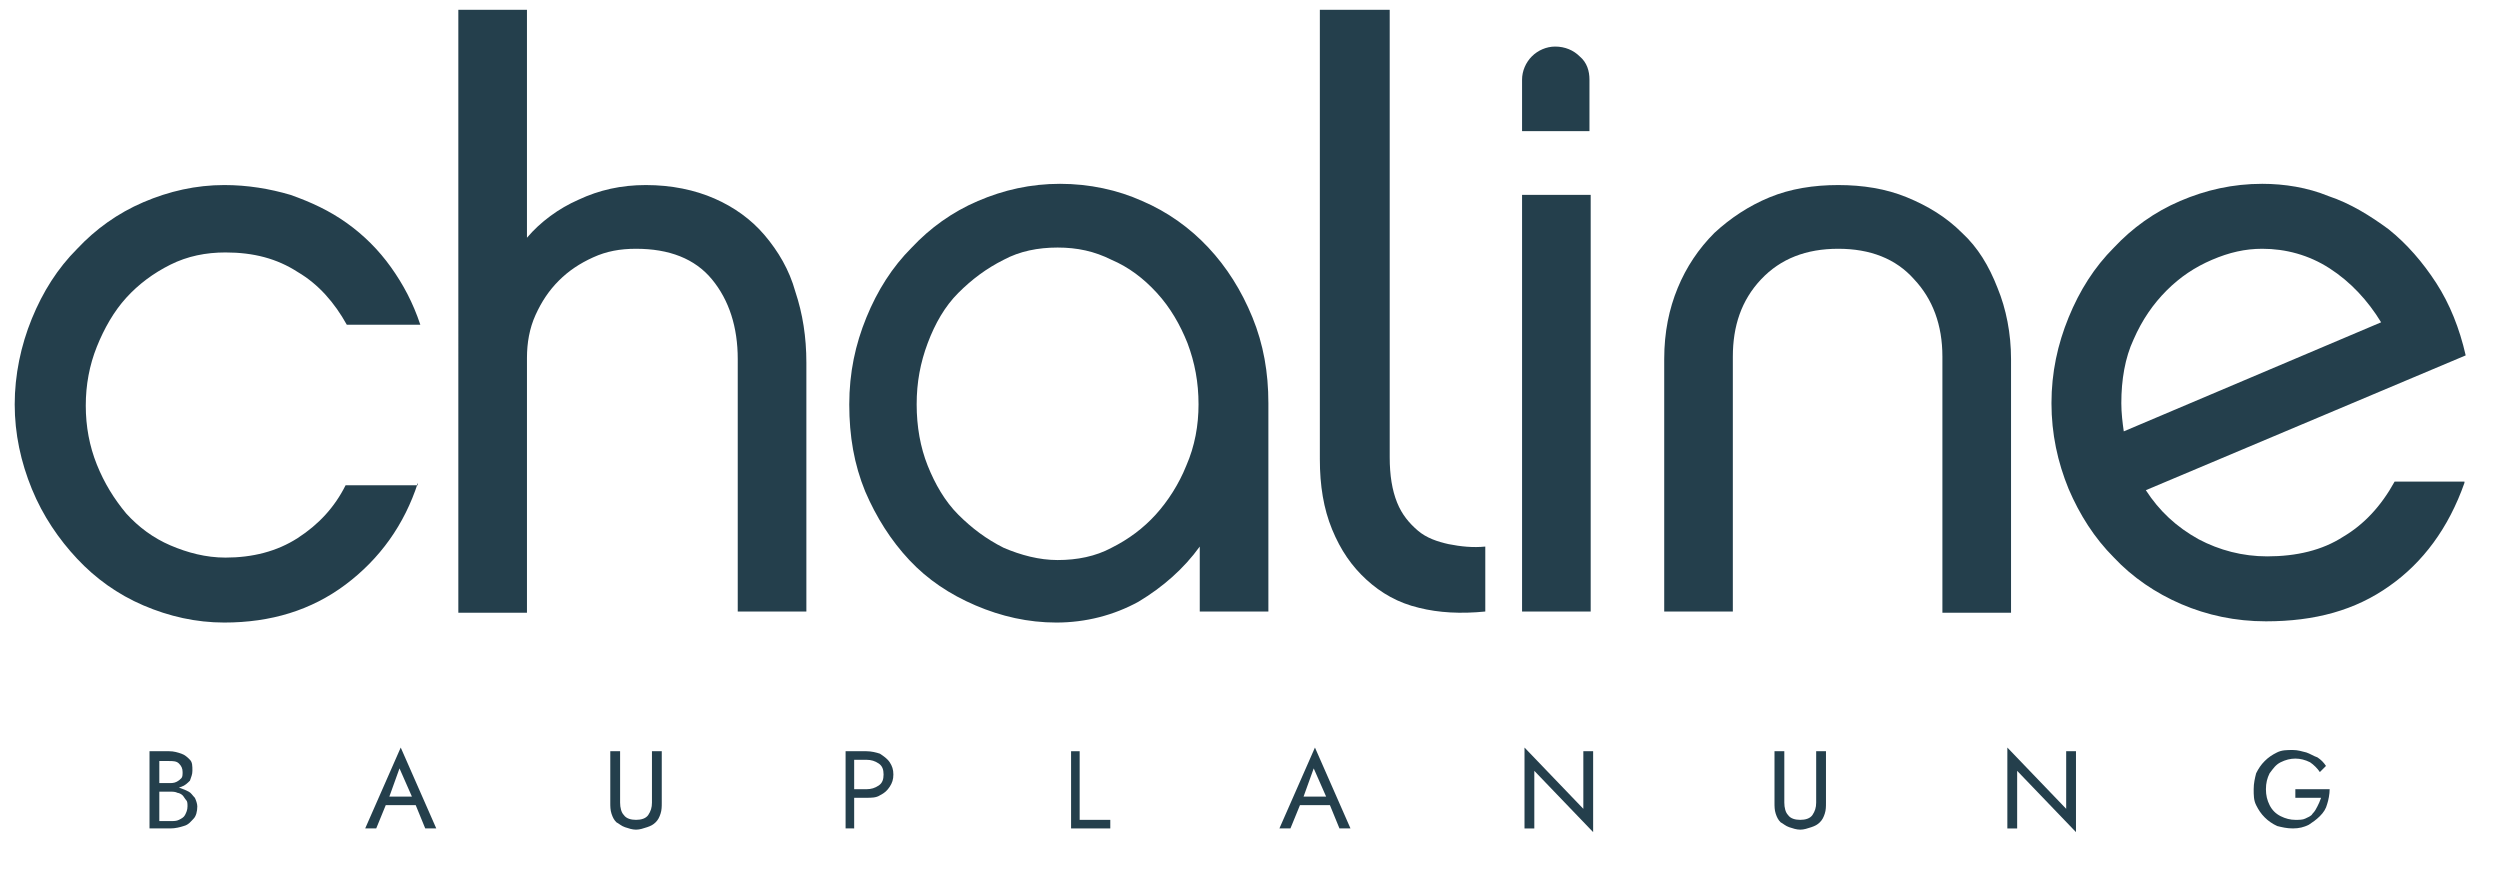
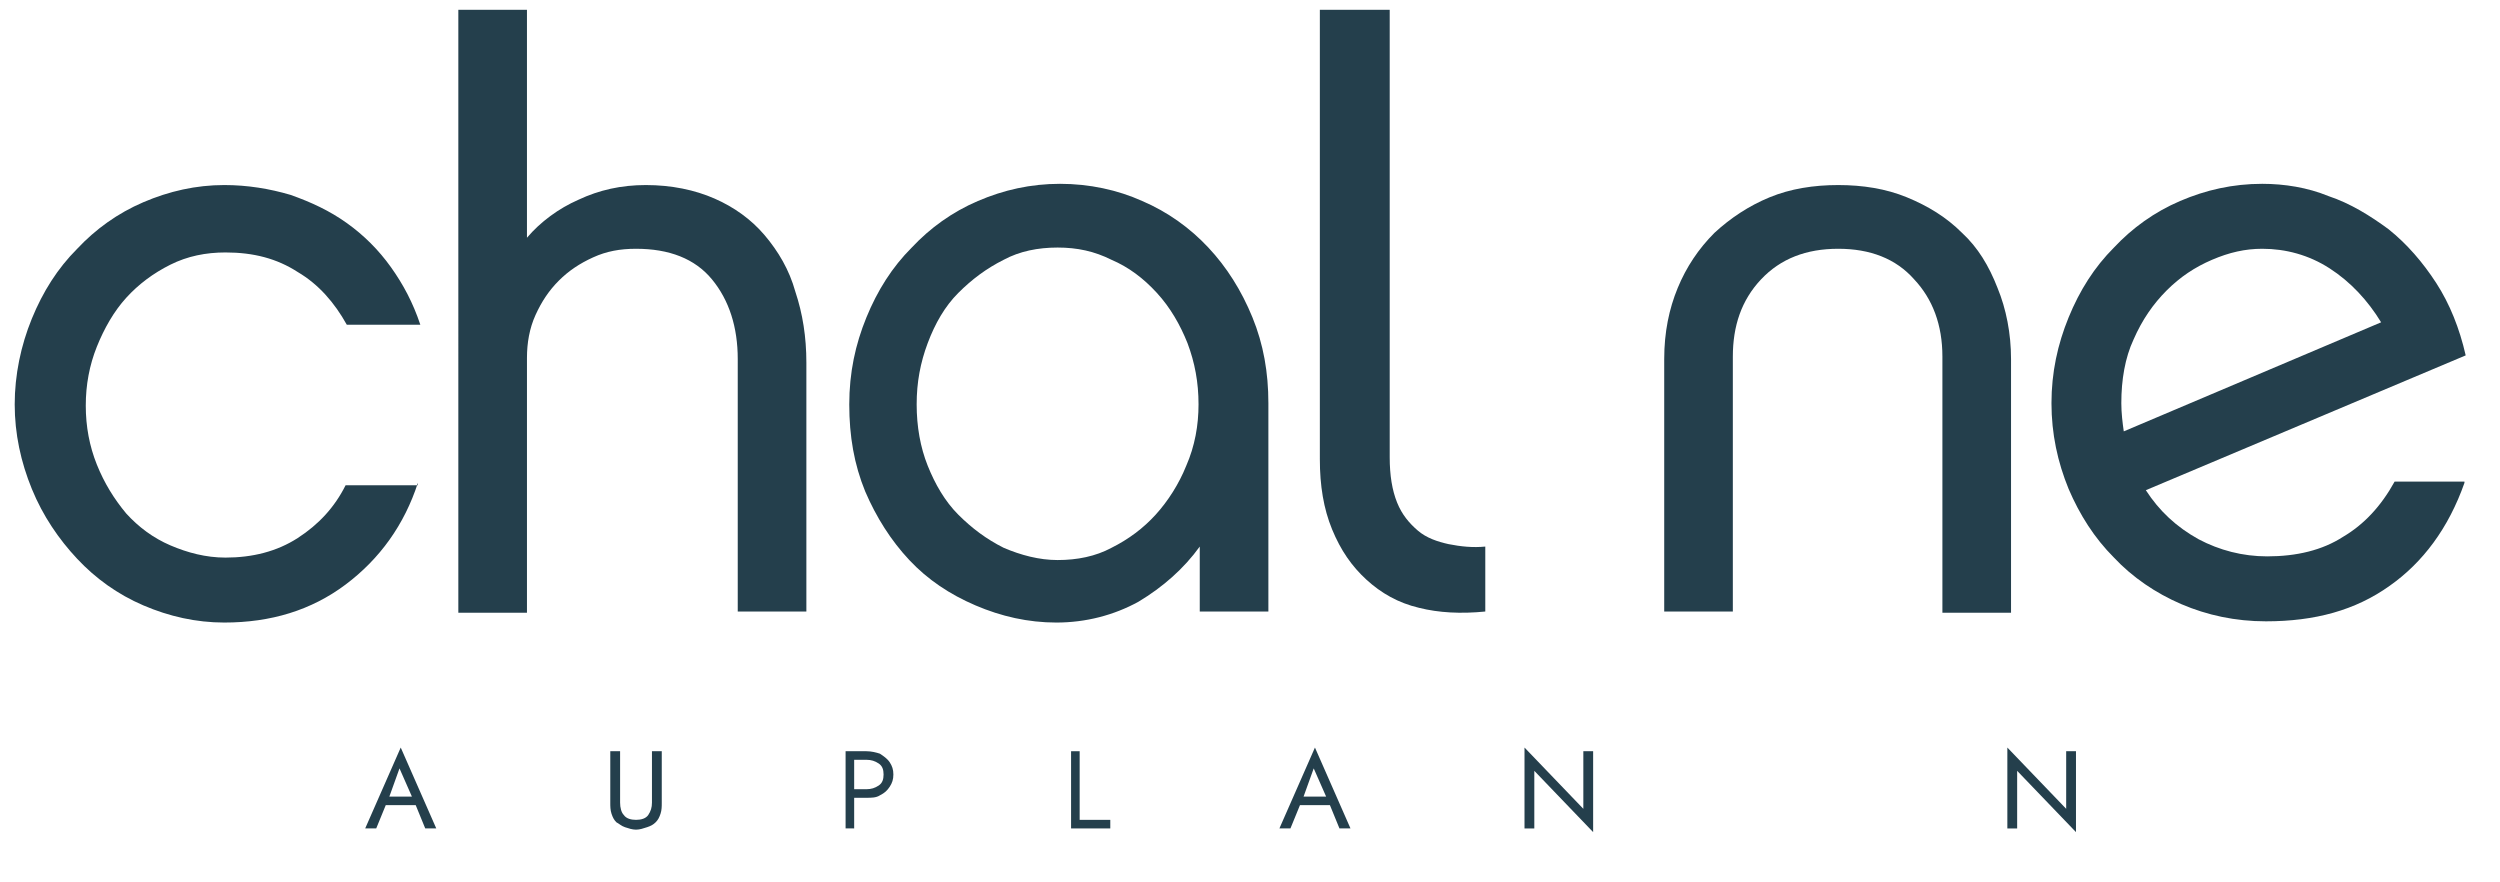
<svg xmlns="http://www.w3.org/2000/svg" version="1.1" id="cl" x="0px" y="0px" width="204px" height="72px" viewBox="0 0 204 72" style="enable-background:new 0 0 204 72;" xml:space="preserve">
  <style type="text/css">
	.st0{fill:#243F4C;}
</style>
  <g>
    <g>
      <g>
        <g>
          <path class="st0" d="M34.1,39.4c-1.1,3.4-3.1,6.2-5.9,8.3c-2.8,2.1-6.1,3.1-9.9,3.1c-2.3,0-4.5-0.5-6.6-1.4      c-2.1-0.9-3.9-2.2-5.4-3.8c-1.5-1.6-2.8-3.5-3.7-5.7s-1.4-4.5-1.4-6.9s0.5-4.8,1.4-7c0.9-2.2,2.1-4.1,3.7-5.7      c1.5-1.6,3.3-2.9,5.4-3.8c2.1-0.9,4.3-1.4,6.6-1.4c1.9,0,3.7,0.3,5.4,0.8c1.7,0.6,3.2,1.3,4.6,2.3c1.4,1,2.6,2.2,3.6,3.6      c1,1.4,1.8,2.9,2.4,4.7h-6c-1-1.8-2.3-3.3-4-4.3c-1.7-1.1-3.6-1.6-5.9-1.6c-1.6,0-3.1,0.3-4.5,1c-1.4,0.7-2.6,1.6-3.6,2.7      c-1,1.1-1.8,2.5-2.4,4c-0.6,1.5-0.9,3.1-0.9,4.8c0,1.7,0.3,3.3,0.9,4.8c0.6,1.5,1.4,2.8,2.4,4c1,1.1,2.2,2,3.6,2.6s2.9,1,4.5,1      c2.2,0,4.2-0.5,5.9-1.6c1.7-1.1,3-2.5,3.9-4.3H34.1z" />
          <path class="st0" d="M65.8,49.9h-5.6V29.3c0-2.6-0.7-4.8-2.1-6.5c-1.4-1.7-3.5-2.5-6.2-2.5c-1.3,0-2.4,0.2-3.5,0.7      c-1.1,0.5-2,1.1-2.8,1.9c-0.8,0.8-1.4,1.7-1.9,2.8c-0.5,1.1-0.7,2.3-0.7,3.5v20.8h-5.6V0.8h5.6L43,19.4c1.1-1.3,2.6-2.4,4.2-3.1      c1.7-0.8,3.5-1.2,5.5-1.2c2.1,0,4,0.4,5.6,1.1c1.6,0.7,3,1.7,4.1,3c1.1,1.3,2,2.8,2.5,4.6c0.6,1.8,0.9,3.7,0.9,5.8V49.9z" />
          <path class="st0" d="M103.4,49.9h-5.5l0-5.3c-1.3,1.8-3,3.3-5,4.5c-2,1.1-4.3,1.7-6.7,1.7c-2.3,0-4.5-0.5-6.6-1.4      s-3.9-2.1-5.4-3.7s-2.7-3.5-3.6-5.6c-0.9-2.2-1.3-4.5-1.3-7.1c0-2.6,0.5-4.9,1.4-7.1c0.9-2.2,2.1-4.1,3.7-5.7      c1.5-1.6,3.3-2.9,5.4-3.8c2.1-0.9,4.3-1.4,6.7-1.4c2.4,0,4.7,0.5,6.7,1.4c2.1,0.9,3.9,2.2,5.4,3.8c1.5,1.6,2.7,3.5,3.6,5.7      c0.9,2.2,1.3,4.5,1.3,7V49.9z M97.8,33c0-1.8-0.3-3.4-0.9-5c-0.6-1.5-1.4-2.9-2.5-4.1c-1.1-1.2-2.3-2.1-3.7-2.7      c-1.4-0.7-2.8-1-4.4-1c-1.6,0-3.1,0.3-4.4,1c-1.4,0.7-2.6,1.6-3.7,2.7c-1.1,1.1-1.9,2.5-2.5,4.1c-0.6,1.6-0.9,3.2-0.9,5      c0,1.8,0.3,3.5,0.9,5c0.6,1.5,1.4,2.9,2.5,4c1.1,1.1,2.3,2,3.7,2.7c1.4,0.6,2.9,1,4.4,1c1.6,0,3.1-0.3,4.4-1      c1.4-0.7,2.6-1.6,3.6-2.7c1-1.1,1.9-2.5,2.5-4C97.5,36.4,97.8,34.7,97.8,33z" />
          <path class="st0" d="M107.8,0.8h5.6v36.5c0,1.5,0.2,2.7,0.6,3.7c0.4,1,1,1.7,1.7,2.3c0.7,0.6,1.6,0.9,2.5,1.1c1,0.2,2,0.3,3,0.2      v5.3c-2,0.2-3.8,0.1-5.4-0.3c-1.7-0.4-3.1-1.2-4.3-2.3c-1.2-1.1-2.1-2.4-2.8-4.1s-1-3.6-1-5.7V0.8z" />
-           <path class="st0" d="M124.2,10.8V6.5c0-0.7,0.3-1.4,0.8-1.9c0.5-0.5,1.2-0.8,1.9-0.8c0.8,0,1.5,0.3,2,0.8      c0.6,0.5,0.8,1.2,0.8,1.9v4.2H124.2z M129.8,49.9h-5.6v-34h5.6V49.9z" />
          <path class="st0" d="M141.4,49.9h-5.6V29.3c0-2.2,0.4-4.1,1.1-5.8c0.7-1.7,1.7-3.2,3-4.5c1.3-1.2,2.8-2.2,4.5-2.9      c1.7-0.7,3.6-1,5.6-1c2,0,3.9,0.3,5.6,1c1.7,0.7,3.2,1.6,4.5,2.9c1.3,1.2,2.2,2.7,2.9,4.5c0.7,1.7,1.1,3.7,1.1,5.8v20.7h-5.6      V29.1c0-2.6-0.8-4.7-2.3-6.3c-1.5-1.7-3.6-2.5-6.2-2.5c-2.6,0-4.7,0.8-6.3,2.5c-1.6,1.7-2.3,3.8-2.3,6.3V49.9z" />
          <path class="st0" d="M201.1,39.4c-1.3,3.7-3.4,6.5-6.1,8.4c-2.8,2-6.1,2.9-10.1,2.9c-2.5,0-4.8-0.5-6.9-1.4      c-2.1-0.9-4-2.2-5.5-3.8c-1.6-1.6-2.8-3.5-3.7-5.6c-0.9-2.2-1.4-4.5-1.4-7c0-2.5,0.5-4.8,1.4-7c0.9-2.2,2.1-4.1,3.7-5.7      c1.5-1.6,3.3-2.9,5.4-3.8c2.1-0.9,4.3-1.4,6.7-1.4c1.8,0,3.7,0.3,5.4,1c1.8,0.6,3.4,1.6,4.9,2.7c1.5,1.2,2.8,2.7,3.9,4.4      c1.1,1.7,1.9,3.7,2.4,5.9l-26.1,11c1.1,1.7,2.5,3,4.3,4c1.7,0.9,3.6,1.4,5.6,1.4c2.4,0,4.5-0.5,6.2-1.6c1.7-1,3.1-2.5,4.2-4.5      H201.1z M173.1,32.9c0,0.8,0.1,1.6,0.2,2.3l21-8.9c-1.1-1.8-2.5-3.3-4.2-4.4c-1.7-1.1-3.6-1.6-5.5-1.6c-1.4,0-2.7,0.3-4.1,0.9      c-1.4,0.6-2.6,1.4-3.7,2.5c-1.1,1.1-2,2.4-2.7,4C173.4,29.2,173.1,31,173.1,32.9z" />
        </g>
      </g>
      <g>
-         <path class="st0" d="M12.8,63.9h1c0.2,0,0.4,0,0.6-0.1c0.2-0.1,0.3-0.2,0.4-0.3c0.1-0.1,0.1-0.3,0.1-0.5c0-0.3-0.1-0.5-0.3-0.7     c-0.2-0.2-0.5-0.2-0.8-0.2H13v4.9h0.9c0.3,0,0.5,0,0.7-0.1s0.4-0.2,0.5-0.4c0.1-0.2,0.2-0.4,0.2-0.7c0-0.2,0-0.4-0.1-0.5     c-0.1-0.1-0.2-0.3-0.3-0.4c-0.1-0.1-0.3-0.2-0.4-0.2c-0.2-0.1-0.4-0.1-0.6-0.1h-1.1v-0.4h1.1c0.3,0,0.6,0,0.8,0.1     c0.3,0.1,0.5,0.2,0.7,0.3c0.2,0.1,0.3,0.3,0.5,0.5c0.1,0.2,0.2,0.5,0.2,0.7c0,0.4-0.1,0.8-0.3,1s-0.4,0.5-0.8,0.6     c-0.3,0.1-0.7,0.2-1.1,0.2h-1.7v-6.3h1.6c0.4,0,0.7,0.1,1,0.2c0.3,0.1,0.5,0.3,0.7,0.5c0.2,0.2,0.2,0.5,0.2,0.9     c0,0.3-0.1,0.5-0.2,0.8c-0.2,0.2-0.4,0.4-0.7,0.5c-0.3,0.1-0.6,0.2-1,0.2h-1V63.9z" />
        <path class="st0" d="M31.7,65.2l-0.1,0.2l-0.9,2.2h-0.9l2.9-6.6l2.9,6.6h-0.9l-0.9-2.2l-0.1-0.2l-1.1-2.5L31.7,65.2z M31.4,65     h2.8l0.3,0.7h-3.3L31.4,65z" />
        <path class="st0" d="M50.6,61.3v4.2c0,0.4,0.1,0.8,0.3,1c0.2,0.3,0.6,0.4,1,0.4s0.8-0.1,1-0.4c0.2-0.3,0.3-0.6,0.3-1v-4.2h0.8     v4.2c0,0.3,0,0.6-0.1,0.9c-0.1,0.3-0.2,0.5-0.4,0.7c-0.2,0.2-0.4,0.3-0.7,0.4c-0.3,0.1-0.6,0.2-0.9,0.2s-0.6-0.1-0.9-0.2     c-0.3-0.1-0.5-0.3-0.7-0.4c-0.2-0.2-0.3-0.4-0.4-0.7c-0.1-0.3-0.1-0.6-0.1-0.9v-4.2H50.6z" />
        <path class="st0" d="M69.7,61.3v6.3H69v-6.3H69.7z M69.4,61.3h1.3c0.4,0,0.8,0.1,1.1,0.2c0.3,0.2,0.6,0.4,0.8,0.7     c0.2,0.3,0.3,0.6,0.3,1c0,0.4-0.1,0.7-0.3,1c-0.2,0.3-0.4,0.5-0.8,0.7c-0.3,0.2-0.7,0.2-1.1,0.2h-1.3v-0.7h1.3     c0.4,0,0.7-0.1,1-0.3c0.3-0.2,0.4-0.5,0.4-0.9c0-0.4-0.1-0.7-0.4-0.9c-0.3-0.2-0.6-0.3-1-0.3h-1.3V61.3z" />
        <path class="st0" d="M88.1,61.3v5.6h2.5v0.7h-3.2v-6.3H88.1z" />
        <path class="st0" d="M106.3,65.2l-0.1,0.2l-0.9,2.2h-0.9l2.9-6.6l2.9,6.6h-0.9l-0.9-2.2l-0.1-0.2l-1.1-2.5L106.3,65.2z M106,65     h2.8l0.3,0.7h-3.3L106,65z" />
        <path class="st0" d="M130,61.3v6.6l-4.8-5v4.7h-0.8V61l4.8,5v-4.7H130z" />
-         <path class="st0" d="M145.6,61.3v4.2c0,0.4,0.1,0.8,0.3,1c0.2,0.3,0.6,0.4,1,0.4s0.8-0.1,1-0.4c0.2-0.3,0.3-0.6,0.3-1v-4.2h0.8     v4.2c0,0.3,0,0.6-0.1,0.9c-0.1,0.3-0.2,0.5-0.4,0.7c-0.2,0.2-0.4,0.3-0.7,0.4c-0.3,0.1-0.6,0.2-0.9,0.2s-0.6-0.1-0.9-0.2     c-0.3-0.1-0.5-0.3-0.7-0.4c-0.2-0.2-0.3-0.4-0.4-0.7c-0.1-0.3-0.1-0.6-0.1-0.9v-4.2H145.6z" />
        <path class="st0" d="M169.4,61.3v6.6l-4.8-5v4.7h-0.8V61l4.8,5v-4.7H169.4z" />
-         <path class="st0" d="M187.2,64.4h2.9c0,0.4-0.1,0.9-0.2,1.2c-0.1,0.4-0.3,0.7-0.6,1c-0.3,0.3-0.6,0.5-0.9,0.7     c-0.4,0.2-0.8,0.3-1.3,0.3c-0.5,0-0.9-0.1-1.3-0.2c-0.4-0.2-0.7-0.4-1-0.7s-0.5-0.6-0.7-1c-0.2-0.4-0.2-0.8-0.2-1.3     c0-0.5,0.1-0.9,0.2-1.3c0.2-0.4,0.4-0.7,0.7-1c0.3-0.3,0.6-0.5,1-0.7c0.4-0.2,0.8-0.2,1.3-0.2c0.4,0,0.7,0.1,1.1,0.2     c0.3,0.1,0.6,0.3,0.9,0.4c0.3,0.2,0.5,0.4,0.7,0.7l-0.5,0.5c-0.2-0.3-0.5-0.6-0.8-0.8c-0.4-0.2-0.8-0.3-1.2-0.3     c-0.4,0-0.8,0.1-1.2,0.3c-0.4,0.2-0.6,0.5-0.9,0.9c-0.2,0.4-0.3,0.8-0.3,1.3c0,0.5,0.1,0.9,0.3,1.3c0.2,0.4,0.5,0.7,0.9,0.9     c0.4,0.2,0.8,0.3,1.2,0.3c0.3,0,0.6,0,0.8-0.1c0.2-0.1,0.5-0.2,0.6-0.4c0.2-0.2,0.3-0.4,0.4-0.6c0.1-0.2,0.2-0.4,0.3-0.7h-2.1     V64.4z" />
      </g>
    </g>
  </g>
</svg>